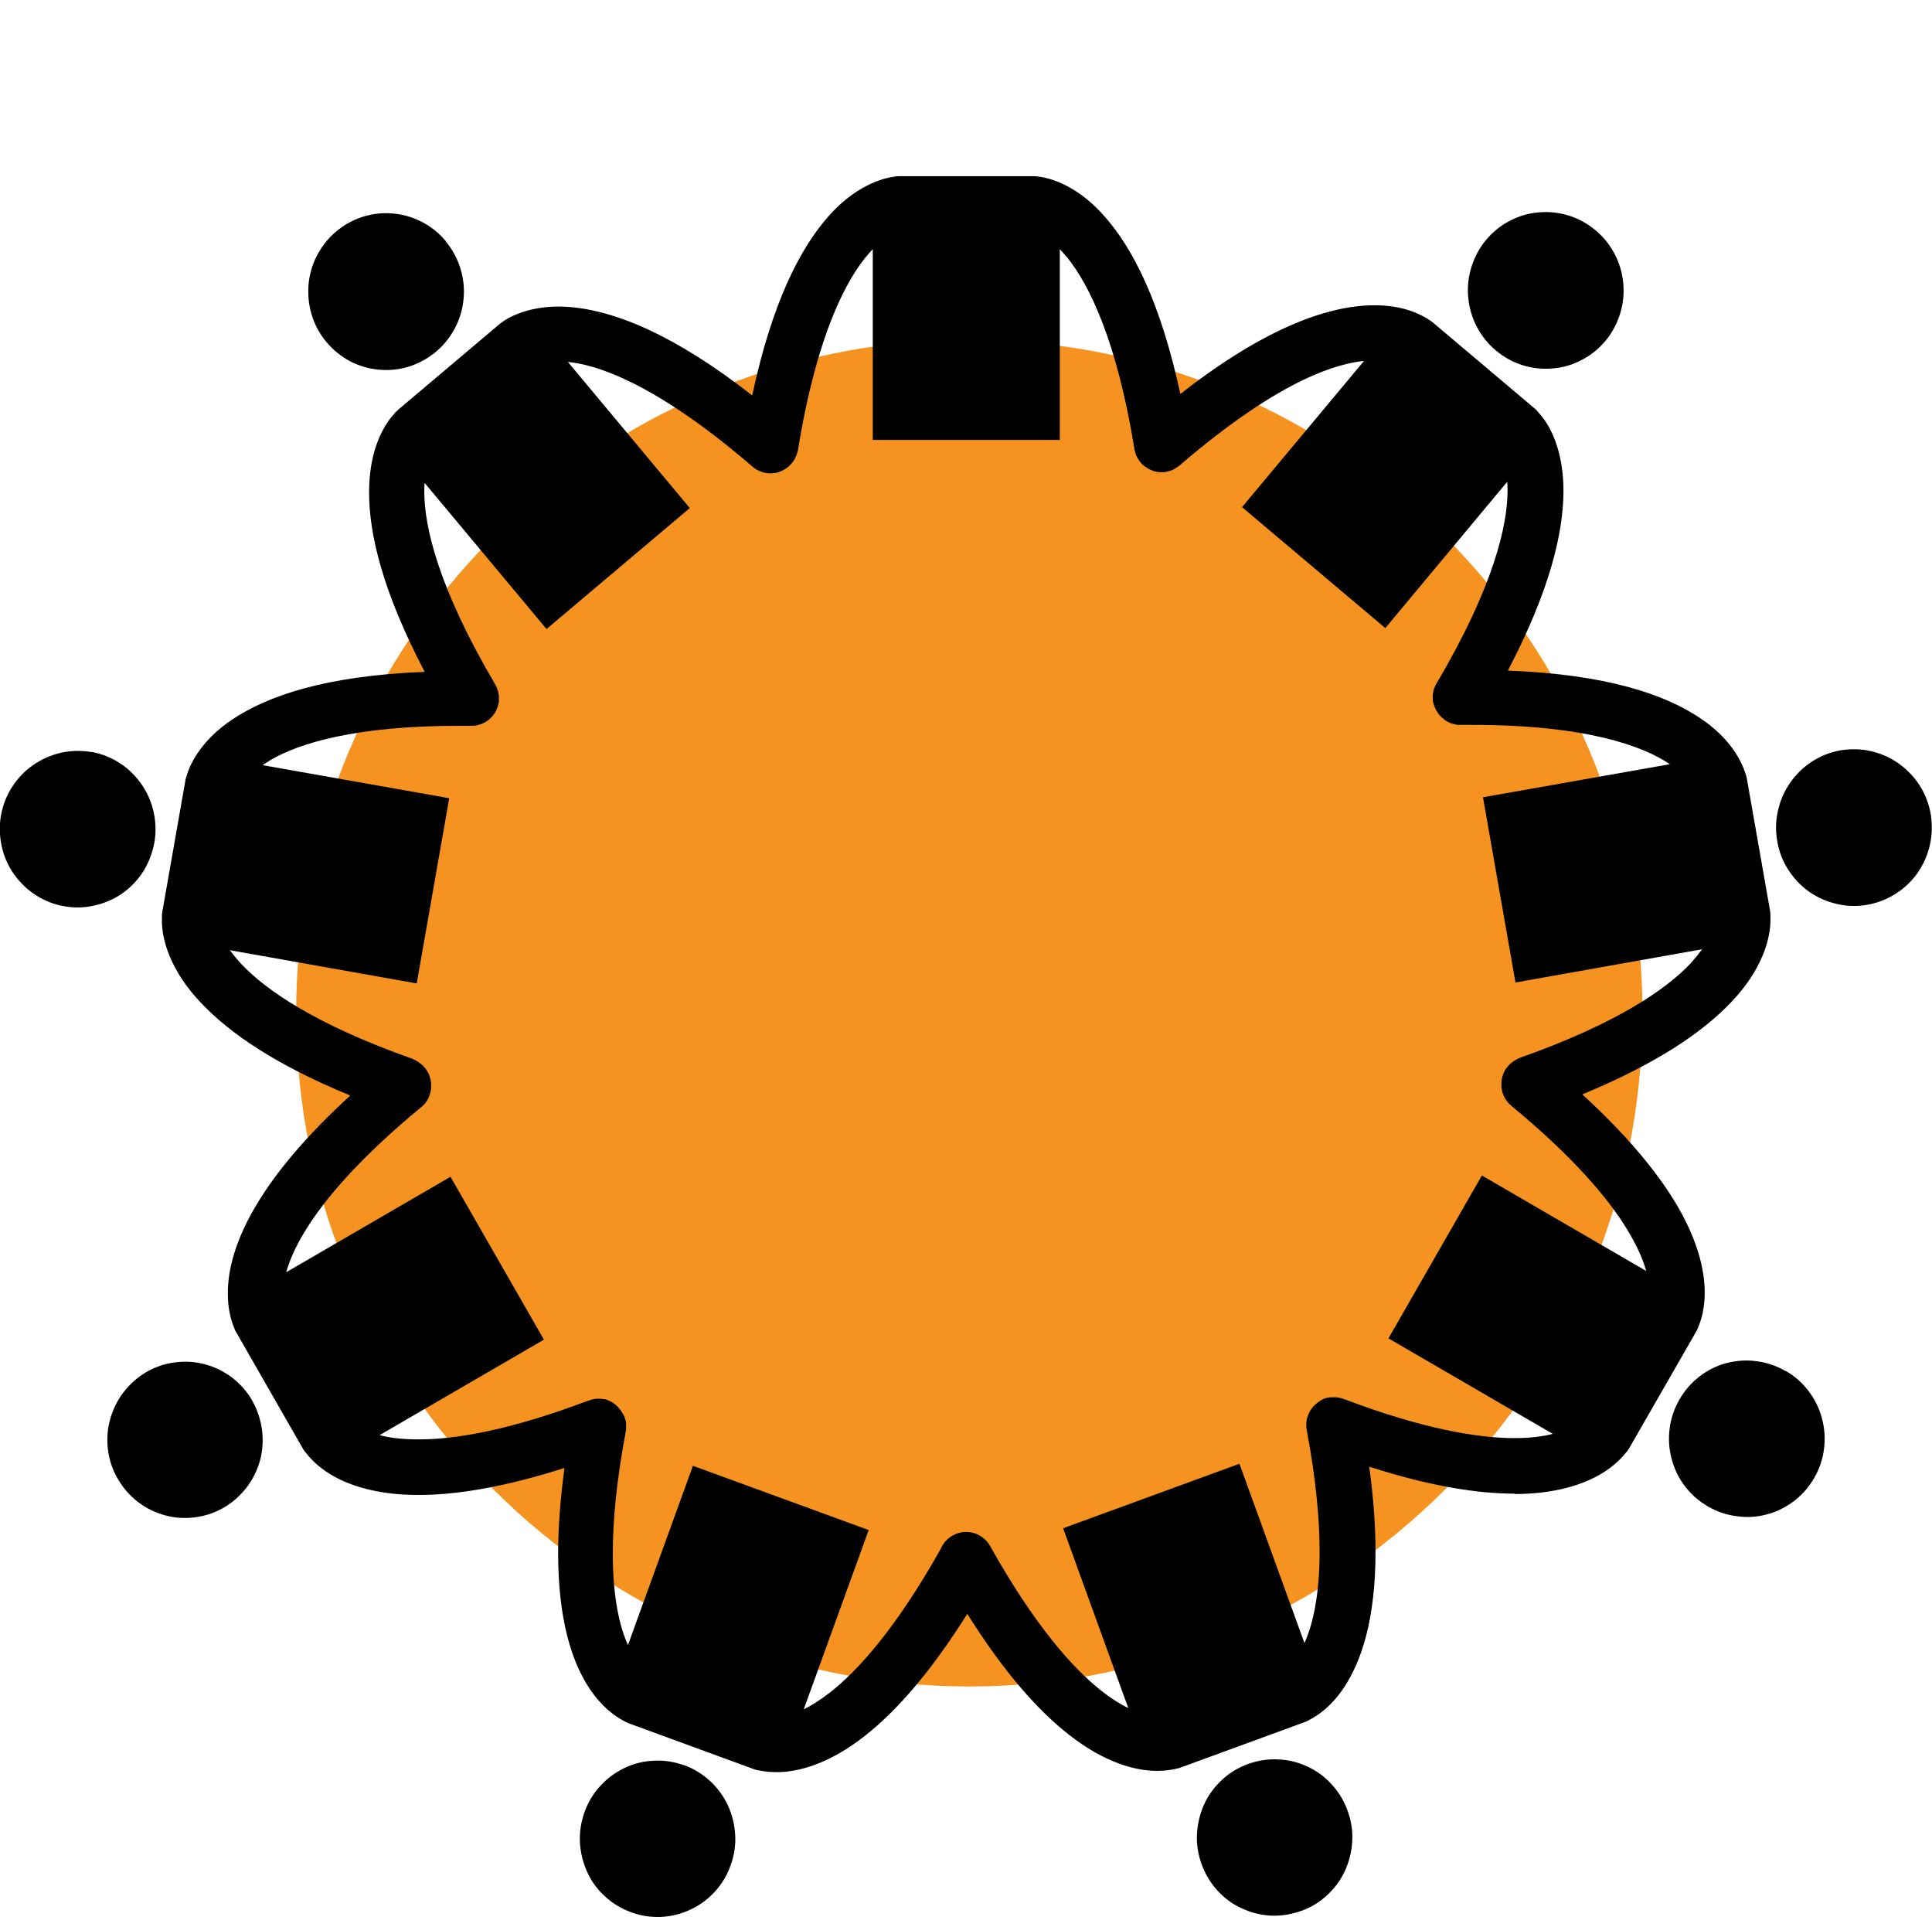
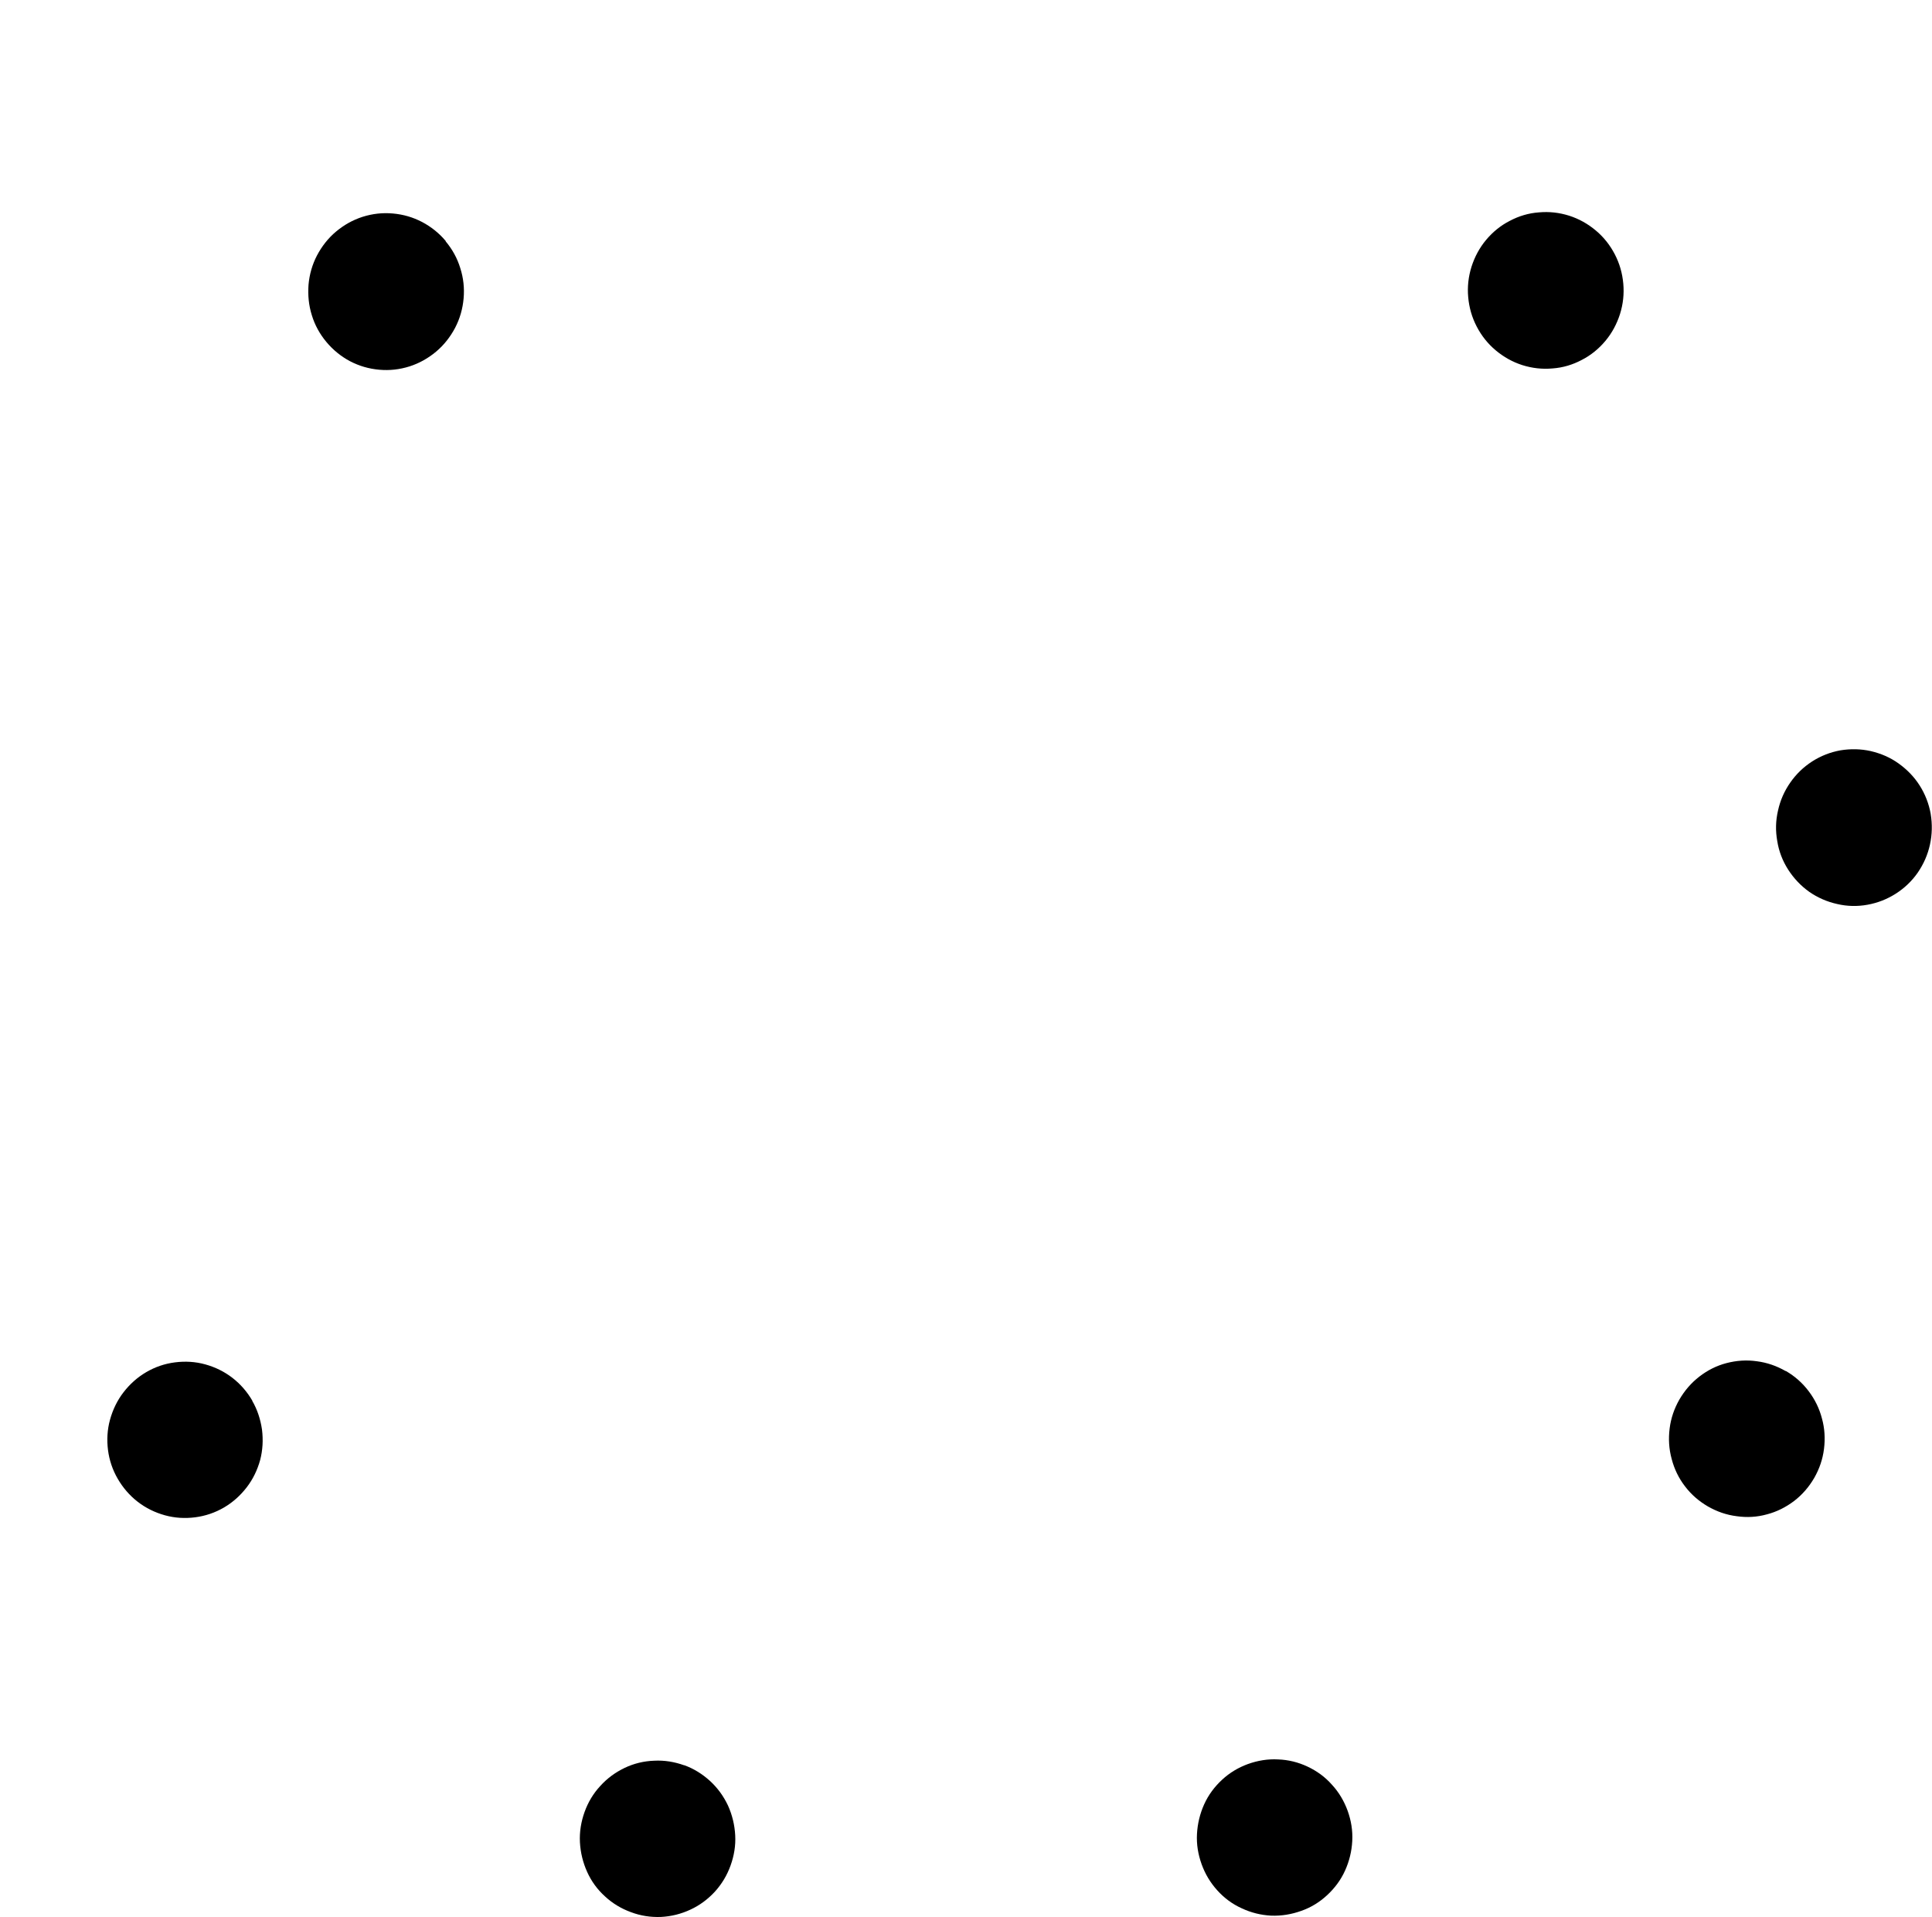
<svg xmlns="http://www.w3.org/2000/svg" id="Layer_2" data-name="Layer 2" viewBox="0 0 104.64 103.79">
  <defs>
    <style>      .cls-1 {        clip-path: url(#clippath-2);      }      .cls-1, .cls-2, .cls-3, .cls-4 {        fill: none;      }      .cls-5 {        fill: #f69320;      }      .cls-3 {        clip-path: url(#clippath);      }      .cls-4 {        clip-path: url(#clippath-1);      }    </style>
    <clipPath id="clippath">
-       <rect class="cls-2" x="16.04" y="18.4" width="72.92" height="72.92" />
-     </clipPath>
+       </clipPath>
    <clipPath id="clippath-1">
      <path class="cls-2" d="m52.5,18.4c-20.14,0-36.46,16.32-36.46,36.46s16.32,36.46,36.46,36.46,36.46-16.32,36.46-36.46-16.32-36.46-36.46-36.46" />
    </clipPath>
    <clipPath id="clippath-2">
      <rect class="cls-2" x="47.82" width="9.33" height="9.73" />
    </clipPath>
  </defs>
  <g id="Layer_1-2" data-name="Layer 1">
    <g class="cls-3">
      <g class="cls-4">
        <path class="cls-5" d="m16.04,18.4h72.92v72.92H16.04V18.4Z" />
      </g>
    </g>
    <g class="cls-1">
      <path d="m56.54,4.23c0,.56-.11,1.1-.32,1.63-.21.52-.52.97-.91,1.38-.4.4-.85.7-1.36.92s-1.06.32-1.61.32-1.09-.11-1.61-.32-.97-.52-1.37-.92c-.4-.4-.7-.86-.91-1.38-.21-.52-.32-1.06-.32-1.63s.11-1.1.32-1.62c.21-.52.52-.97.91-1.38.4-.4.85-.7,1.37-.92s1.05-.32,1.61-.32,1.1.11,1.61.32.97.52,1.36.92c.4.4.7.86.91,1.38.21.52.32,1.06.32,1.62Z" />
    </g>
-     <path d="m24.14,13.07c.36.43.63.92.79,1.45.17.53.23,1.08.18,1.64-.05.56-.2,1.09-.46,1.59-.26.49-.6.93-1.03,1.29-.43.36-.91.63-1.44.8-.54.17-1.08.23-1.64.18-.56-.05-1.08-.2-1.58-.46-.49-.26-.92-.61-1.28-1.04-.36-.43-.63-.92-.79-1.45-.17-.54-.22-1.08-.18-1.65.05-.56.2-1.09.46-1.59.26-.49.6-.93,1.03-1.29s.91-.63,1.44-.8c.54-.17,1.08-.23,1.64-.18.56.05,1.08.2,1.58.46.49.26.92.6,1.28,1.03Z" />
-     <path d="m4.94,40.71c.55.1,1.06.3,1.53.6.47.3.87.69,1.19,1.15.32.46.54.96.66,1.51.12.55.14,1.1.04,1.66-.1.55-.3,1.06-.59,1.54-.3.47-.68.88-1.14,1.2-.46.32-.96.54-1.51.66-.55.13-1.09.14-1.65.04-.55-.09-1.06-.3-1.53-.6-.47-.3-.86-.68-1.19-1.14-.32-.46-.54-.96-.66-1.52-.12-.55-.13-1.1-.04-1.65.1-.55.3-1.07.6-1.54.3-.47.68-.87,1.14-1.19s.96-.54,1.51-.67c.54-.12,1.09-.13,1.64-.04Z" />
+     <path d="m24.14,13.07c.36.43.63.92.79,1.45.17.53.23,1.08.18,1.64-.05.56-.2,1.09-.46,1.59-.26.49-.6.93-1.03,1.29-.43.36-.91.63-1.44.8-.54.17-1.08.23-1.64.18-.56-.05-1.08-.2-1.58-.46-.49-.26-.92-.61-1.28-1.04-.36-.43-.63-.92-.79-1.45-.17-.54-.22-1.08-.18-1.65.05-.56.2-1.09.46-1.59.26-.49.6-.93,1.03-1.29s.91-.63,1.44-.8c.54-.17,1.08-.23,1.64-.18.56.05,1.08.2,1.58.46.49.26.92.6,1.28,1.03" />
    <path d="m13.66,75.85c.28.48.45,1.01.53,1.56.07.56.04,1.11-.1,1.65-.15.54-.39,1.04-.73,1.48-.34.44-.75.81-1.23,1.09s-1.01.46-1.56.53-1.1.04-1.64-.11-1.03-.39-1.47-.73-.8-.76-1.08-1.24c-.28-.48-.46-1.01-.53-1.56s-.04-1.11.11-1.65.39-1.04.73-1.48c.34-.44.75-.81,1.23-1.09s1-.46,1.56-.53c.55-.07,1.1-.04,1.64.11.54.15,1.03.39,1.47.73.44.34.8.76,1.08,1.24Z" />
    <path d="m37.05,95.58c.53.19.99.48,1.41.86.41.38.73.82.97,1.33.23.51.36,1.05.39,1.61.03.56-.06,1.1-.25,1.63-.19.53-.47,1-.85,1.42-.38.41-.82.74-1.32.97-.51.24-1.04.37-1.6.4-.56.02-1.1-.06-1.63-.26-.52-.19-.99-.47-1.4-.85-.42-.38-.74-.82-.97-1.33s-.36-1.05-.39-1.6c-.03-.56.06-1.11.25-1.64s.47-1,.85-1.41c.38-.42.82-.74,1.32-.98s1.04-.37,1.6-.39c.56-.03,1.1.06,1.63.25Z" />
    <path d="m86.43,12.48c.43.36.77.79,1.03,1.29.26.5.41,1.03.46,1.59.05.56-.01,1.11-.18,1.65-.17.53-.43,1.02-.79,1.45-.36.43-.79.78-1.28,1.03-.49.26-1.02.42-1.58.46-.56.05-1.1-.01-1.64-.18-.53-.17-1.01-.44-1.44-.8-.43-.36-.77-.79-1.03-1.29-.26-.5-.41-1.03-.46-1.59-.05-.56.01-1.11.18-1.65.17-.53.43-1.02.79-1.45.36-.43.79-.78,1.28-1.03.49-.26,1.02-.42,1.58-.46.56-.05,1.1.01,1.64.18.53.17,1.01.44,1.44.8Z" />
    <path d="m104.57,44.08c.09.55.08,1.1-.04,1.65-.12.55-.34,1.05-.66,1.52-.32.46-.72.84-1.19,1.14-.47.3-.98.5-1.53.6-.55.1-1.1.09-1.65-.04-.54-.12-1.05-.34-1.51-.66-.45-.32-.83-.72-1.14-1.2-.3-.47-.5-.98-.59-1.54-.1-.56-.09-1.1.04-1.66.12-.55.34-1.05.66-1.51.32-.46.71-.84,1.19-1.15.47-.3.98-.5,1.53-.6.55-.09,1.1-.08,1.64.04.55.13,1.05.34,1.51.67s.84.72,1.14,1.19c.3.47.5.99.6,1.54Z" />
-     <path d="m82,80.9c2.24,0,3.79-.52,4.8-1.14.63-.39,1.03-.81,1.27-1.11.07-.07.13-.16.18-.25l3.62-6.3c.05-.09.09-.19.13-.29.16-.39.33-1,.33-1.82,0-1.25-.4-2.94-1.66-4.99-1.02-1.65-2.58-3.55-4.97-5.74,4.07-1.68,6.53-3.39,8.03-4.96,1.79-1.85,2.17-3.59,2.16-4.51,0-.05,0-.1,0-.15,0-.1,0-.21-.02-.32l-1.26-7.17c-.02-.09-.04-.19-.08-.28-.21-.67-.83-1.91-2.44-2.98-1.9-1.28-5.03-2.37-10.42-2.58,2.28-4.36,3-7.46,3.01-9.71,0-1.49-.33-2.6-.72-3.35-.21-.41-.44-.7-.63-.91-.06-.08-.13-.16-.21-.22l-5.54-4.68s-.07-.04-.1-.07c-.03-.02-.07-.05-.11-.07-.01-.01-.03-.02-.04-.03-.51-.32-1.46-.75-2.9-.74-1.3,0-2.95.34-5,1.3-1.58.74-3.4,1.86-5.5,3.5-1.08-4.98-2.57-7.86-4.06-9.56-1.44-1.67-2.91-2.13-3.65-2.21-.08-.02-.17-.02-.26-.02h-7.23c-.09,0-.17,0-.26.02-.73.09-2.2.54-3.65,2.21-1.49,1.71-3,4.6-4.08,9.64-2.1-1.64-3.93-2.76-5.51-3.51-2.05-.96-3.7-1.3-4.99-1.3-1.43,0-2.4.43-2.9.74-.01,0-.03.02-.04.03-.04.03-.08.05-.11.08l-.09.06-5.54,4.68s-.08.09-.13.13h-.01s-.05.06-.07.09c-.19.2-.42.5-.63.91-.4.75-.73,1.86-.73,3.35,0,2.25.73,5.35,3.01,9.71-5.39.21-8.52,1.31-10.42,2.58-1.62,1.08-2.24,2.31-2.45,2.98-.03.09-.06.18-.08.27l-1.26,7.17c-.02.1-.02.21-.02.31,0,.05,0,.1,0,.16-.01.92.38,2.66,2.17,4.51,1.51,1.58,3.96,3.29,8.03,4.96-2.39,2.19-3.96,4.09-4.97,5.74-1.27,2.05-1.67,3.74-1.66,4.99,0,.82.17,1.44.33,1.82.03.1.07.19.13.28l3.61,6.3c.05.09.11.17.18.24.23.31.64.73,1.27,1.12,1,.62,2.55,1.14,4.8,1.14h.02c2,0,4.56-.4,7.89-1.46-.23,1.74-.34,3.27-.34,4.61,0,3.67.77,5.95,1.71,7.35.65.97,1.36,1.48,1.82,1.72.08.05.18.1.28.14l6.8,2.49c.1.04.2.06.3.07.23.05.54.09.91.09h.03c1.13,0,2.82-.43,4.77-1.97,1.64-1.29,3.49-3.34,5.54-6.6,2.02,3.22,3.86,5.25,5.49,6.53,1.95,1.54,3.64,1.97,4.77,1.97h.03c.37,0,.68-.04.91-.09.1-.02.2-.04.3-.07l6.8-2.49c.1-.04.19-.08.28-.14.46-.24,1.18-.75,1.82-1.72.94-1.41,1.71-3.68,1.71-7.35,0-1.33-.1-2.86-.34-4.61,3.33,1.07,5.89,1.46,7.89,1.46h.02Zm-24.41,1.88l3.52,9.71c-.41-.2-.89-.49-1.44-.92-1.54-1.21-3.63-3.54-6.04-7.85-.41-.73-1.32-.98-2.04-.57-.3.17-.52.43-.64.72-2.39,4.26-4.46,6.57-5.99,7.77-.55.43-1.03.72-1.43.92l3.52-9.71-9.52-3.48-3.52,9.71c-.42-.93-.82-2.47-.82-4.96,0-1.72.19-3.89.7-6.59v-.03l.02-.09s0-.04,0-.06v-.15s0-.06,0-.08c0-.02,0-.05,0-.07,0-.02-.01-.04-.01-.07,0-.03-.01-.05-.02-.08,0-.02-.01-.04-.02-.06,0-.03-.02-.06-.03-.08,0-.01,0-.02-.01-.03,0-.01,0-.02-.01-.03-.01-.03-.02-.06-.04-.08-.01-.02-.02-.04-.03-.06-.02-.03-.03-.05-.04-.07-.02-.02-.03-.04-.04-.06-.01-.02-.03-.04-.04-.06-.02-.02-.03-.04-.05-.06-.01-.02-.03-.03-.04-.05-.02-.02-.03-.04-.05-.06-.02-.02-.03-.03-.05-.05-.02-.02-.03-.03-.05-.05-.02-.02-.04-.04-.06-.05-.02-.01-.03-.03-.05-.04-.02-.02-.05-.03-.07-.05-.02-.01-.04-.02-.05-.03-.03-.01-.05-.03-.07-.04-.02-.01-.04-.02-.06-.03-.02-.01-.04-.02-.07-.03-.03-.01-.05-.02-.07-.03-.02,0-.04-.01-.06-.02-.03,0-.06-.02-.09-.02-.01,0-.02,0-.03,0,0,0-.02,0-.02,0-.04,0-.07-.01-.1-.02h-.05s-.07,0-.1,0h-.06s-.05,0-.08,0c-.02,0-.05,0-.07.01-.02,0-.05,0-.07.01-.03,0-.06.01-.08.02-.02,0-.04.01-.06.02-.03.01-.06.02-.09.03-.01,0-.02,0-.03,0-4.3,1.63-7.27,2.12-9.24,2.11-.89,0-1.57-.09-2.09-.23l8.9-5.17-5.06-8.82-8.9,5.17c.17-.59.47-1.34,1.04-2.26,1.03-1.68,2.92-3.91,6.26-6.67.02-.02.04-.04.06-.05.01-.01.03-.02.04-.03.05-.05.09-.1.14-.15,0-.01.01-.02.02-.03.04-.05.07-.1.1-.16,0-.01.01-.02.01-.02.04-.06.06-.13.09-.2,0,0,0-.01.01-.02,0-.01,0-.02,0-.03.01-.03.02-.05.03-.08,0-.02.01-.04.02-.07,0-.02.01-.05.02-.07,0-.03,0-.05.01-.08,0-.02,0-.04,0-.06,0-.03,0-.06,0-.09v-.06s0-.06,0-.08c0-.02,0-.05-.01-.07,0-.03,0-.05-.01-.08,0-.02,0-.05-.01-.07,0-.03-.01-.05-.02-.07,0-.03-.02-.05-.02-.07,0-.03-.02-.05-.02-.07-.01-.02-.02-.05-.03-.07-.01-.03-.02-.05-.03-.07s-.02-.04-.03-.06l-.05-.08s-.02-.03-.03-.04c-.02-.03-.04-.06-.06-.09,0,0-.01-.01-.01-.02,0,0-.01,0-.02-.01-.03-.03-.05-.06-.08-.09l-.03-.03s-.05-.05-.08-.07c-.01-.01-.02-.02-.04-.03-.03-.02-.05-.04-.08-.06-.02-.01-.03-.02-.04-.03l-.08-.05s-.04-.02-.06-.03c-.02-.02-.05-.03-.07-.04-.02-.01-.04-.02-.06-.03-.01,0-.03-.01-.04-.02-5.25-1.85-7.94-3.73-9.25-5.11-.26-.28-.46-.53-.64-.77l10.12,1.8,1.76-10.03-10.11-1.79c.14-.09.29-.19.45-.29,1.54-.89,4.59-1.85,10.26-1.84h.58s0,0,.01,0c.02,0,.03,0,.05,0,.04,0,.08,0,.12-.01.02,0,.04,0,.07,0,.04,0,.08-.02.12-.03.02,0,.03,0,.05-.01.06-.02.11-.04.17-.06.01,0,.02,0,.03-.01.05-.02.09-.05.14-.07.01,0,.02,0,.02-.01l.03-.02s.04-.03.07-.05c.02-.01.04-.03.06-.04.02-.02.04-.03.05-.04.02-.02.04-.04.06-.06.01-.02.03-.03.04-.04.02-.02.04-.04.06-.06.02-.02.03-.03.04-.05.02-.02.04-.05.05-.07.01-.02.03-.04.04-.05.02-.02.03-.05.04-.07l.03-.06s.03-.04.03-.07c.01-.02.02-.05.03-.07s.02-.04.03-.06c0-.03.02-.05.02-.07,0-.03.02-.05.02-.07,0-.02,0-.04.01-.07s.01-.05.02-.08c0-.02,0-.04,0-.05,0-.04,0-.07,0-.1v-.04s0-.07,0-.11v-.04l-.02-.11s0-.03-.01-.04c0-.03-.01-.07-.02-.1l-.02-.05s-.02-.06-.03-.09c0-.02-.02-.04-.02-.06-.01-.03-.02-.05-.04-.07l-.03-.06s-.01-.03-.02-.04c-3.11-5.28-3.83-8.58-3.83-10.41,0-.18,0-.33.02-.48l6.6,7.91,7.76-6.55-6.6-7.91c.76.07,1.81.33,3.2.99,1.74.82,3.99,2.26,6.8,4.68.28.24.63.36.97.36.42,0,.84-.18,1.14-.53.14-.16.23-.34.29-.52.03-.09.06-.18.07-.28,1.02-6.24,2.64-9.23,3.83-10.58.07-.08.14-.16.21-.23v10.33h10.13v-10.33c.14.15.28.31.44.5,1.16,1.46,2.65,4.46,3.6,10.31,0,0,0,.01,0,.02.02.08.04.16.06.23,0,.01,0,.02.01.04.03.07.06.14.1.21,0,0,.02.02.02.03.04.06.08.12.12.18.01.01.02.02.02.03h0c.05.06.1.11.16.16.01.01.03.02.04.03.13.1.26.18.4.23.02,0,.03.01.04.02.07.03.14.05.22.06.02,0,.03,0,.04.01.08.01.16.02.23.02h0s.05,0,.07,0c.06,0,.11,0,.17-.02h0s.03,0,.04-.01c.07-.01.14-.03.2-.05.01,0,.03,0,.04-.01.07-.03.14-.06.21-.1.01-.01.02-.02.03-.02.07-.04.14-.09.2-.14,0,0,.01,0,.02-.01,2.81-2.42,5.06-3.86,6.79-4.68,1.4-.66,2.45-.91,3.21-.99l-6.61,7.92,7.76,6.55,6.6-7.92c.02.15.02.31.02.48,0,1.83-.72,5.14-3.83,10.41l-.02.03s-.03.05-.04.08c-.01.02-.02.04-.03.06-.01.03-.02.05-.03.07-.01.02-.02.05-.03.07,0,.03-.01.05-.02.07-.01.03-.02.06-.02.08,0,.02,0,.04-.01.06l-.02.09v.05s0,.07,0,.1v.05s0,.06,0,.09c0,.02,0,.04,0,.06l.02.08s0,.05.02.07l.02.06s.02.05.02.08c.01.02.02.04.03.06l.03.08s.02.04.03.06c.02.03.03.05.04.07.02.02.03.04.04.06.01.02.02.04.04.06.02.03.03.05.05.07.01.02.02.03.04.05.02.02.04.04.06.06l.04.04s.04.04.06.05c.02.02.04.03.06.05.02.02.03.03.05.04.03.02.05.03.07.05,0,0,.02.01.03.02,0,0,.01.01.02.01.05.03.1.06.15.08,0,0,.01,0,.02,0,.05.03.11.05.17.06.02,0,.04,0,.05.01.04.01.08.02.13.03.02,0,.04,0,.06.01.05,0,.09,0,.14,0,.01,0,.02,0,.04,0h.02c.19,0,.39,0,.57,0,6.24,0,9.3,1.17,10.69,2.11.01,0,.02.01.03.02l-10.12,1.79,1.76,10.03,10.11-1.8c-.17.23-.38.49-.63.77-1.31,1.39-4,3.26-9.25,5.11l-.03.02s-.05.02-.07.03-.05.02-.07.03-.04.03-.06.04c-.03.01-.05.03-.07.04-.02.01-.04.02-.06.04s-.04.03-.07.05l-.04.04s-.05.04-.07.06l-.04.04s-.04.05-.06.07c0,0-.02.01-.02.02,0,0-.01.02-.02.02-.02.03-.04.05-.05.07-.02.02-.03.04-.04.05-.02.02-.03.05-.04.07-.01.02-.02.04-.03.07-.01.02-.02.04-.03.06-.01.03-.02.05-.03.07,0,.02-.02.05-.02.07-.01.02-.02.05-.02.07-.01.02-.02.05-.02.07,0,.02-.01.04-.01.06,0,.03-.01.06-.02.09,0,.02,0,.04,0,.05,0,.03,0,.07,0,.1v.05s0,.06,0,.1c0,.02,0,.03,0,.05,0,.03,0,.06.02.09,0,.02,0,.04,0,.05.01.03.02.06.02.08,0,.02.02.04.02.07,0,.01,0,.02.01.04,0,0,.01.02.01.02.03.07.05.13.08.19,0,.01.01.02.02.03.03.05.06.1.1.16.01.01.02.02.03.04.04.05.09.1.14.15.01.01.02.02.04.03.02.02.04.04.06.06,3.33,2.75,5.22,4.98,6.25,6.67.56.92.88,1.67,1.04,2.26l-8.9-5.17-5.06,8.82,8.9,5.17c-.52.14-1.2.23-2.09.23-1.96,0-4.94-.49-9.23-2.12-.01,0-.03,0-.04-.01-.03-.01-.05-.02-.07-.02-.02-.01-.05-.02-.07-.02-.03,0-.05-.01-.07-.02-.03,0-.05-.01-.07-.01-.03,0-.05,0-.07-.01-.03,0-.05,0-.08,0h-.07s-.06,0-.08,0c-.02,0-.04,0-.06,0-.03,0-.06,0-.09.01-.01,0-.02,0-.03,0-.01,0-.02,0-.03,0-.03,0-.06.02-.08.02-.02,0-.05.01-.07.02-.02,0-.04.02-.07.02-.03.01-.05.02-.07.03-.02.01-.04.02-.06.03-.03.01-.05.03-.07.04-.02,0-.04.02-.05.03-.03.02-.05.03-.07.05-.02.02-.03.03-.05.04-.02.02-.04.04-.06.05s-.04.03-.06.05l-.05.05s-.04.04-.06.06c-.01.02-.03.03-.04.05-.02.02-.03.04-.05.07-.02.02-.03.03-.04.05-.02.02-.03.04-.04.06-.01.03-.03.05-.04.07l-.03.06-.03.08s-.01.02-.02.03c0,.01,0,.02,0,.03-.01.03-.02.06-.03.08l-.02.06-.02.08s0,.05-.01.07c0,.02,0,.05-.01.07,0,.03,0,.06,0,.08v.06s0,.06,0,.09c0,.02,0,.03,0,.05,0,.04,0,.07.02.1v.02c.51,2.7.7,4.87.7,6.59,0,2.48-.4,4.03-.82,4.96l-3.52-9.71-9.52,3.48Z" />
    <path d="m96.73,74.24c.48.28.89.64,1.23,1.09.34.45.58.94.72,1.48.15.54.18,1.09.11,1.65s-.25,1.08-.53,1.57c-.28.48-.64.9-1.08,1.24-.45.34-.94.59-1.48.73-.54.15-1.08.18-1.64.1-.56-.07-1.07-.25-1.56-.53-.48-.28-.9-.64-1.24-1.09-.34-.44-.58-.94-.72-1.48-.15-.55-.18-1.09-.11-1.65s.25-1.08.53-1.57c.28-.48.64-.9,1.08-1.24.44-.34.93-.59,1.47-.73.54-.14,1.08-.18,1.64-.1.55.07,1.07.25,1.56.53Z" />
    <path d="m72.99,98.05c.19.53.28,1.07.25,1.64-.03.56-.16,1.09-.39,1.6s-.56.95-.97,1.33-.88.67-1.4.85c-.53.19-1.07.28-1.63.26-.56-.03-1.09-.16-1.6-.4-.51-.23-.95-.56-1.32-.97-.38-.42-.66-.89-.85-1.42-.19-.53-.28-1.07-.25-1.63.03-.56.16-1.1.39-1.61.23-.51.56-.95.97-1.33.41-.38.88-.66,1.4-.85.53-.19,1.07-.28,1.63-.25.56.02,1.09.15,1.6.39s.95.56,1.32.98c.38.41.66.89.85,1.41Z" />
  </g>
</svg>